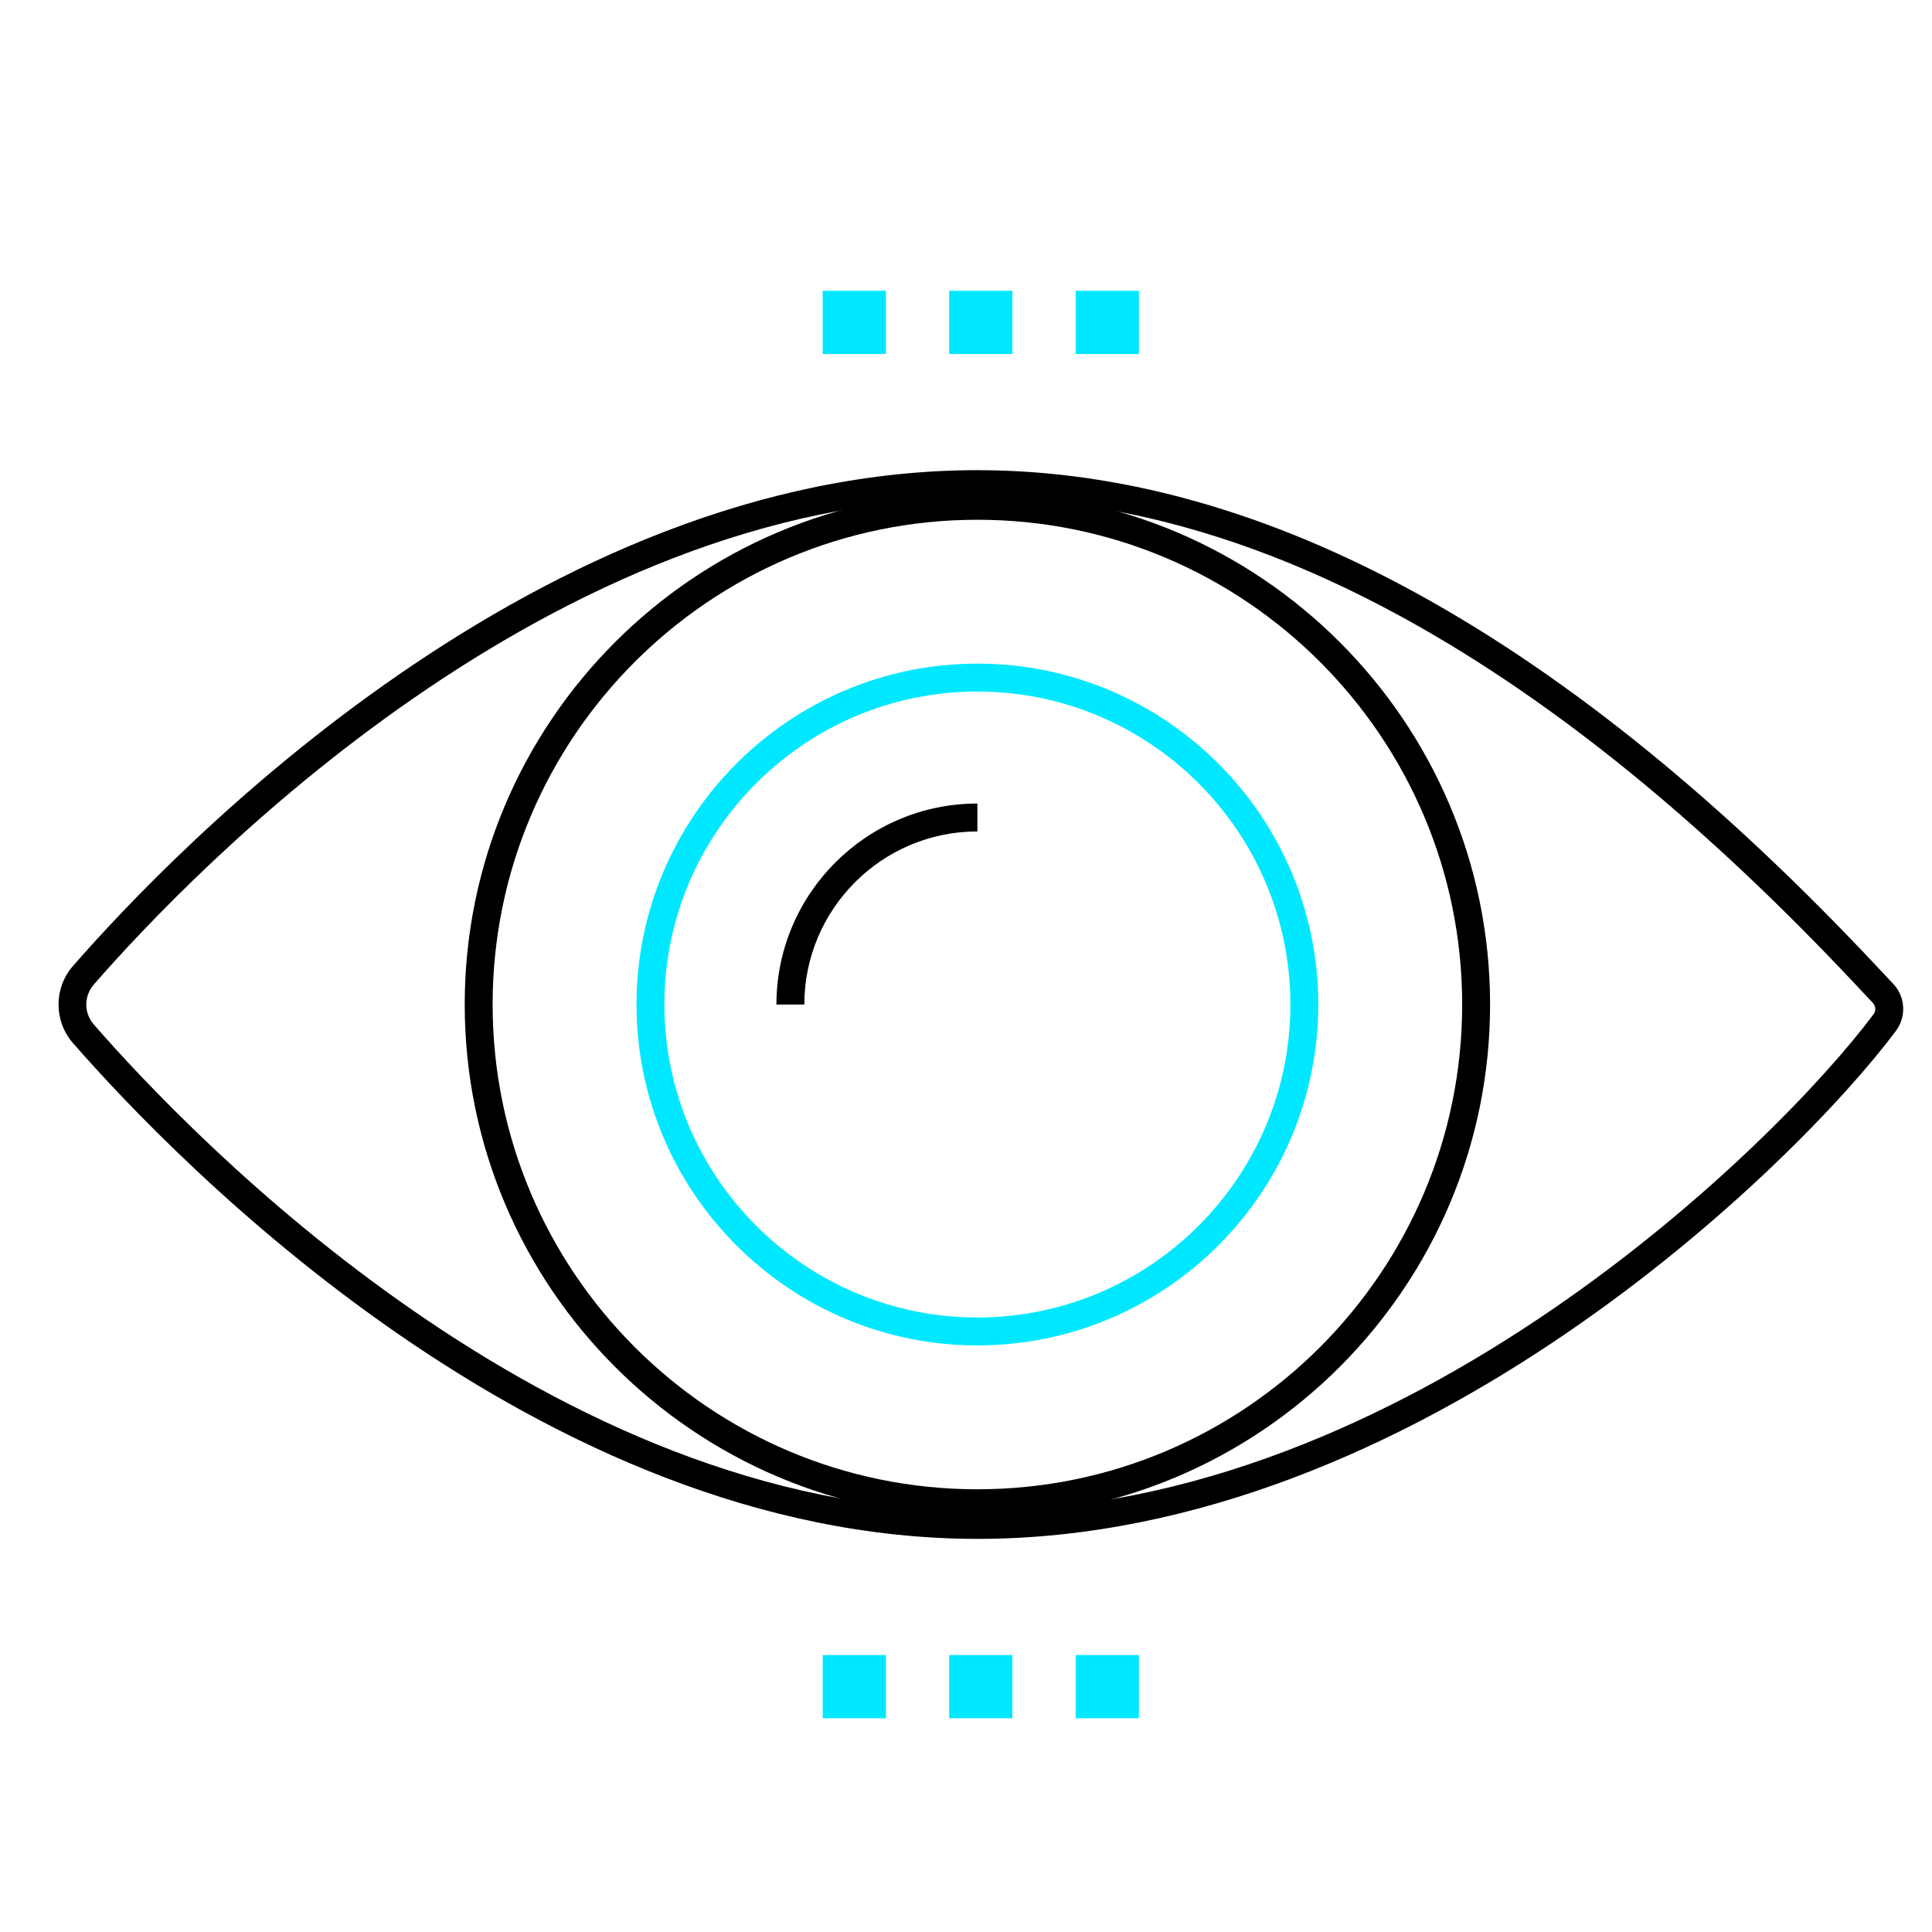
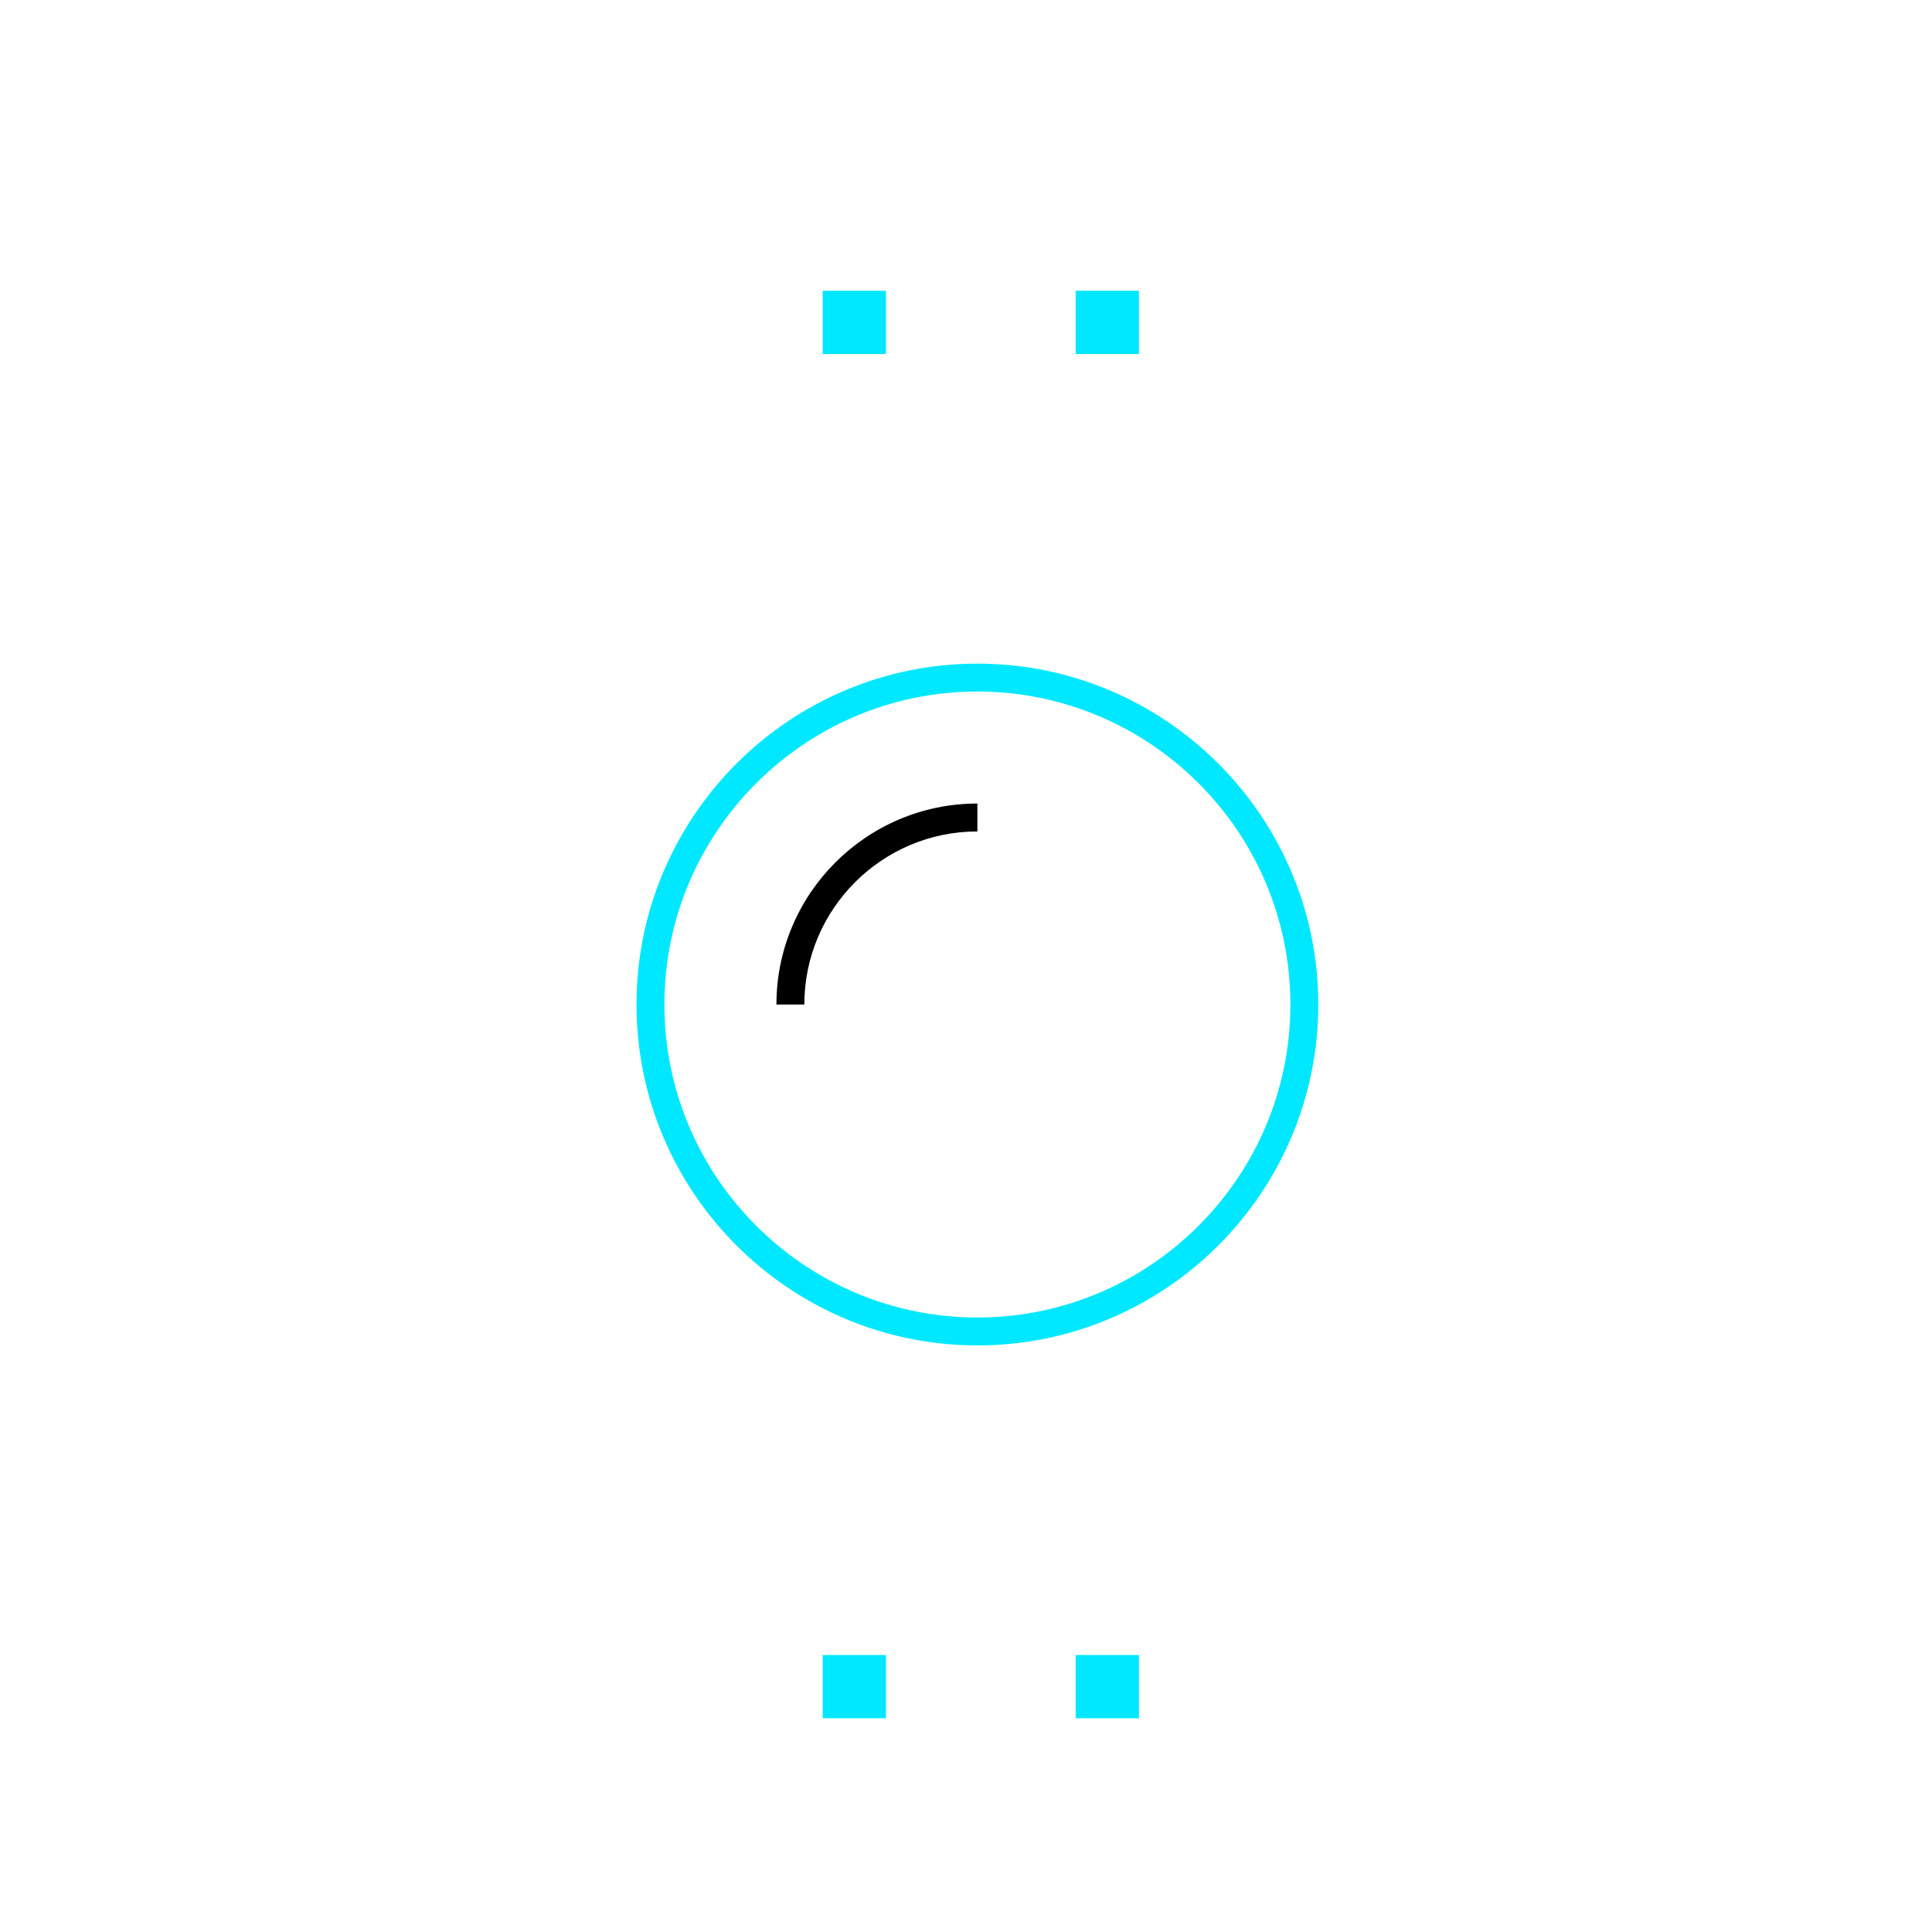
<svg xmlns="http://www.w3.org/2000/svg" version="1.1" id="Layer_1" x="0px" y="0px" viewBox="-49 141 512 512" style="enable-background:new -49 141 512 512;" xml:space="preserve">
  <g>
-     <path d="M210.021,548.817c-116.061,0-212.824-100.6-239.715-131.436c-5.059-5.802-5.059-14.549,0-20.346   C-2.804,366.199,93.959,265.6,210.021,265.6c76.427,0,156.696,44.328,238.58,131.745c1.594,1.702,2.945,3.146,4.043,4.291   l0.005,0.005c3.306,3.466,3.636,8.747,0.784,12.569C427.352,449.13,326.654,548.817,210.021,548.817z M210.021,272.995   c-112.946,0-207.77,98.661-234.145,128.898c-2.682,3.079-2.682,7.55,0,10.629C2.251,442.76,97.074,541.421,210.021,541.421   c113.607,0,211.983-97.485,237.492-131.637c0.681-0.913,0.593-2.192-0.211-3.033c-1.114-1.166-2.481-2.625-4.095-4.353   C362.777,316.534,284.323,272.995,210.021,272.995z" />
-   </g>
+     </g>
  <g>
-     <path d="M210.021,543.071c-74.916,0-135.866-60.95-135.866-135.866c0-74.911,60.95-135.861,135.866-135.861   s135.866,60.95,135.866,135.861C345.886,482.121,284.937,543.071,210.021,543.071z M210.021,278.741   c-70.842,0-128.47,57.628-128.47,128.465c0,70.842,57.628,128.47,128.47,128.47s128.47-57.628,128.47-128.47   C338.491,336.369,280.862,278.741,210.021,278.741z" />
-   </g>
+     </g>
  <g>
    <path style="fill:#00E8FF;" d="M210.021,497.547c-49.815,0-90.342-40.527-90.342-90.342c0-49.81,40.527-90.337,90.342-90.337   s90.342,40.527,90.342,90.337C300.362,457.021,259.836,497.547,210.021,497.547z M210.021,324.265   c-45.736,0-82.946,37.205-82.946,82.941s37.21,82.946,82.946,82.946s82.946-37.21,82.946-82.946S255.756,324.265,210.021,324.265z" />
  </g>
  <g>
    <path d="M164.156,407.206h-7.396c0-29.366,23.894-53.26,53.26-53.26v7.396C184.729,361.341,164.156,381.914,164.156,407.206z" />
  </g>
  <g>
-     <rect x="202.543" y="218.057" style="fill:#00E8FF;" width="16.76" height="16.76" />
-   </g>
+     </g>
  <g>
    <rect x="169.022" y="218.057" style="fill:#00E8FF;" width="16.76" height="16.76" />
  </g>
  <g>
    <rect x="236.063" y="218.057" style="fill:#00E8FF;" width="16.76" height="16.76" />
  </g>
  <g>
-     <rect x="202.543" y="579.599" style="fill:#00E8FF;" width="16.76" height="16.76" />
-   </g>
+     </g>
  <g>
    <rect x="169.022" y="579.599" style="fill:#00E8FF;" width="16.76" height="16.76" />
  </g>
  <g>
    <rect x="236.063" y="579.599" style="fill:#00E8FF;" width="16.76" height="16.76" />
  </g>
</svg>